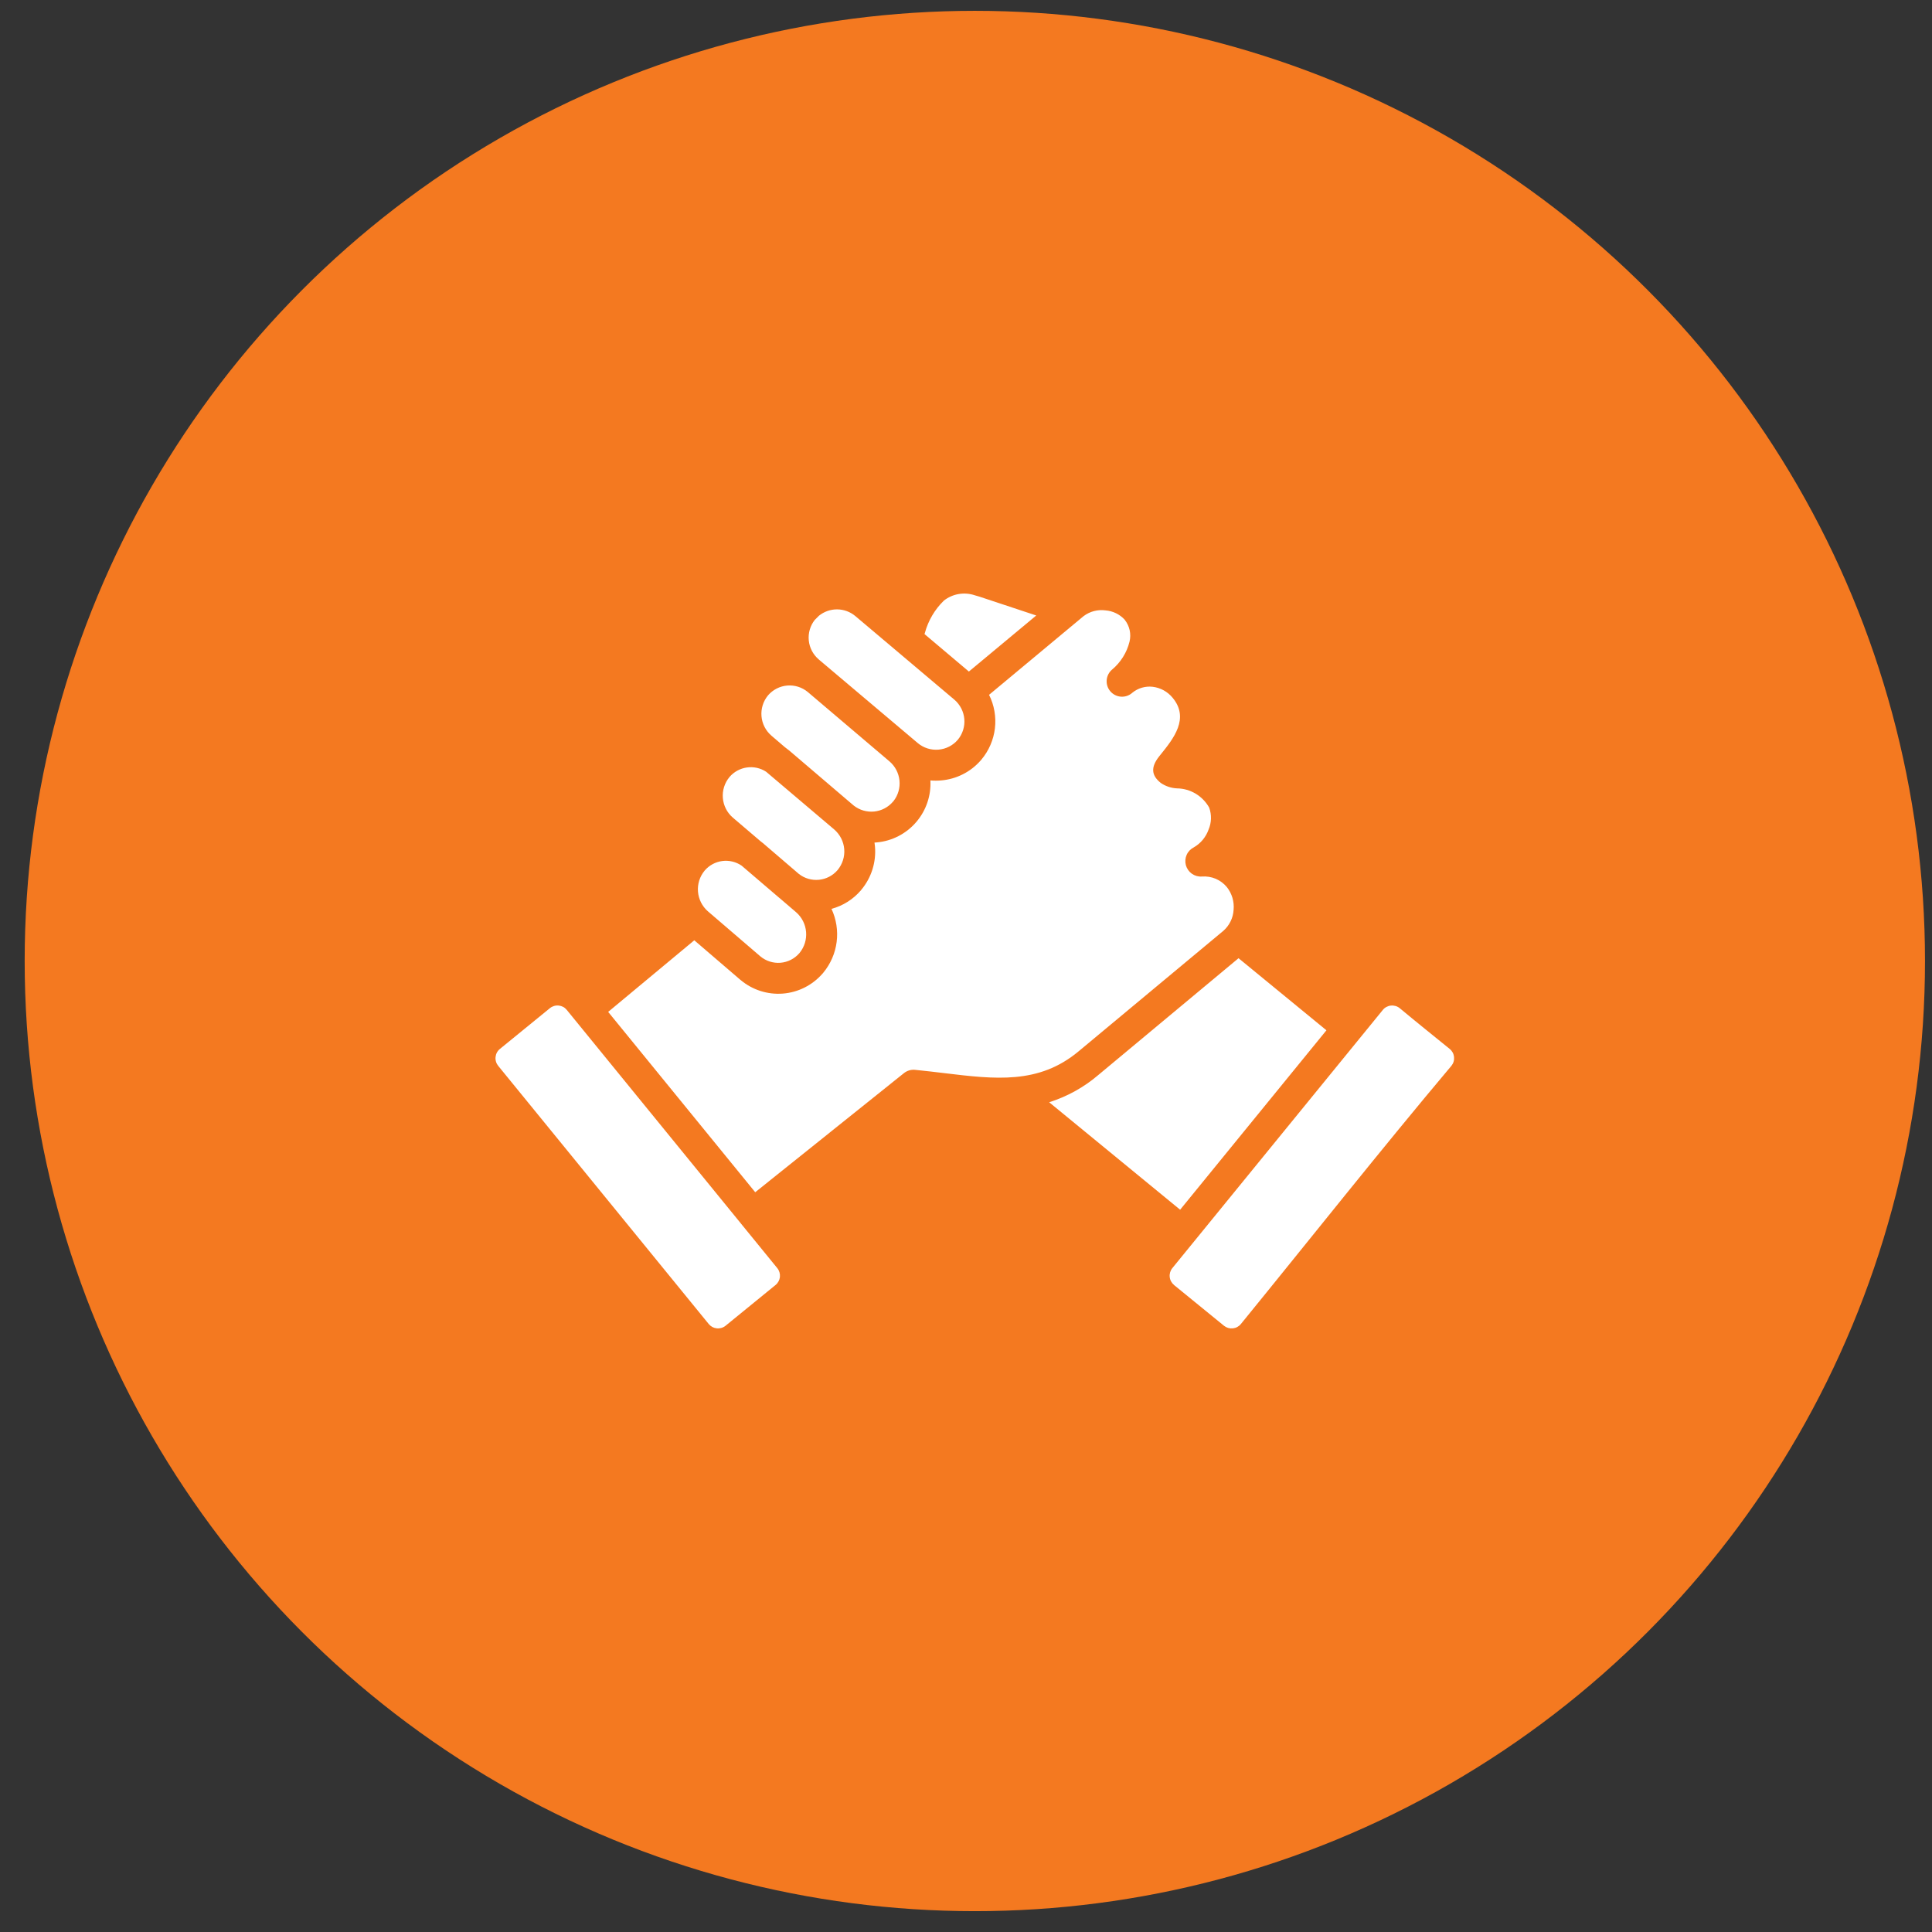
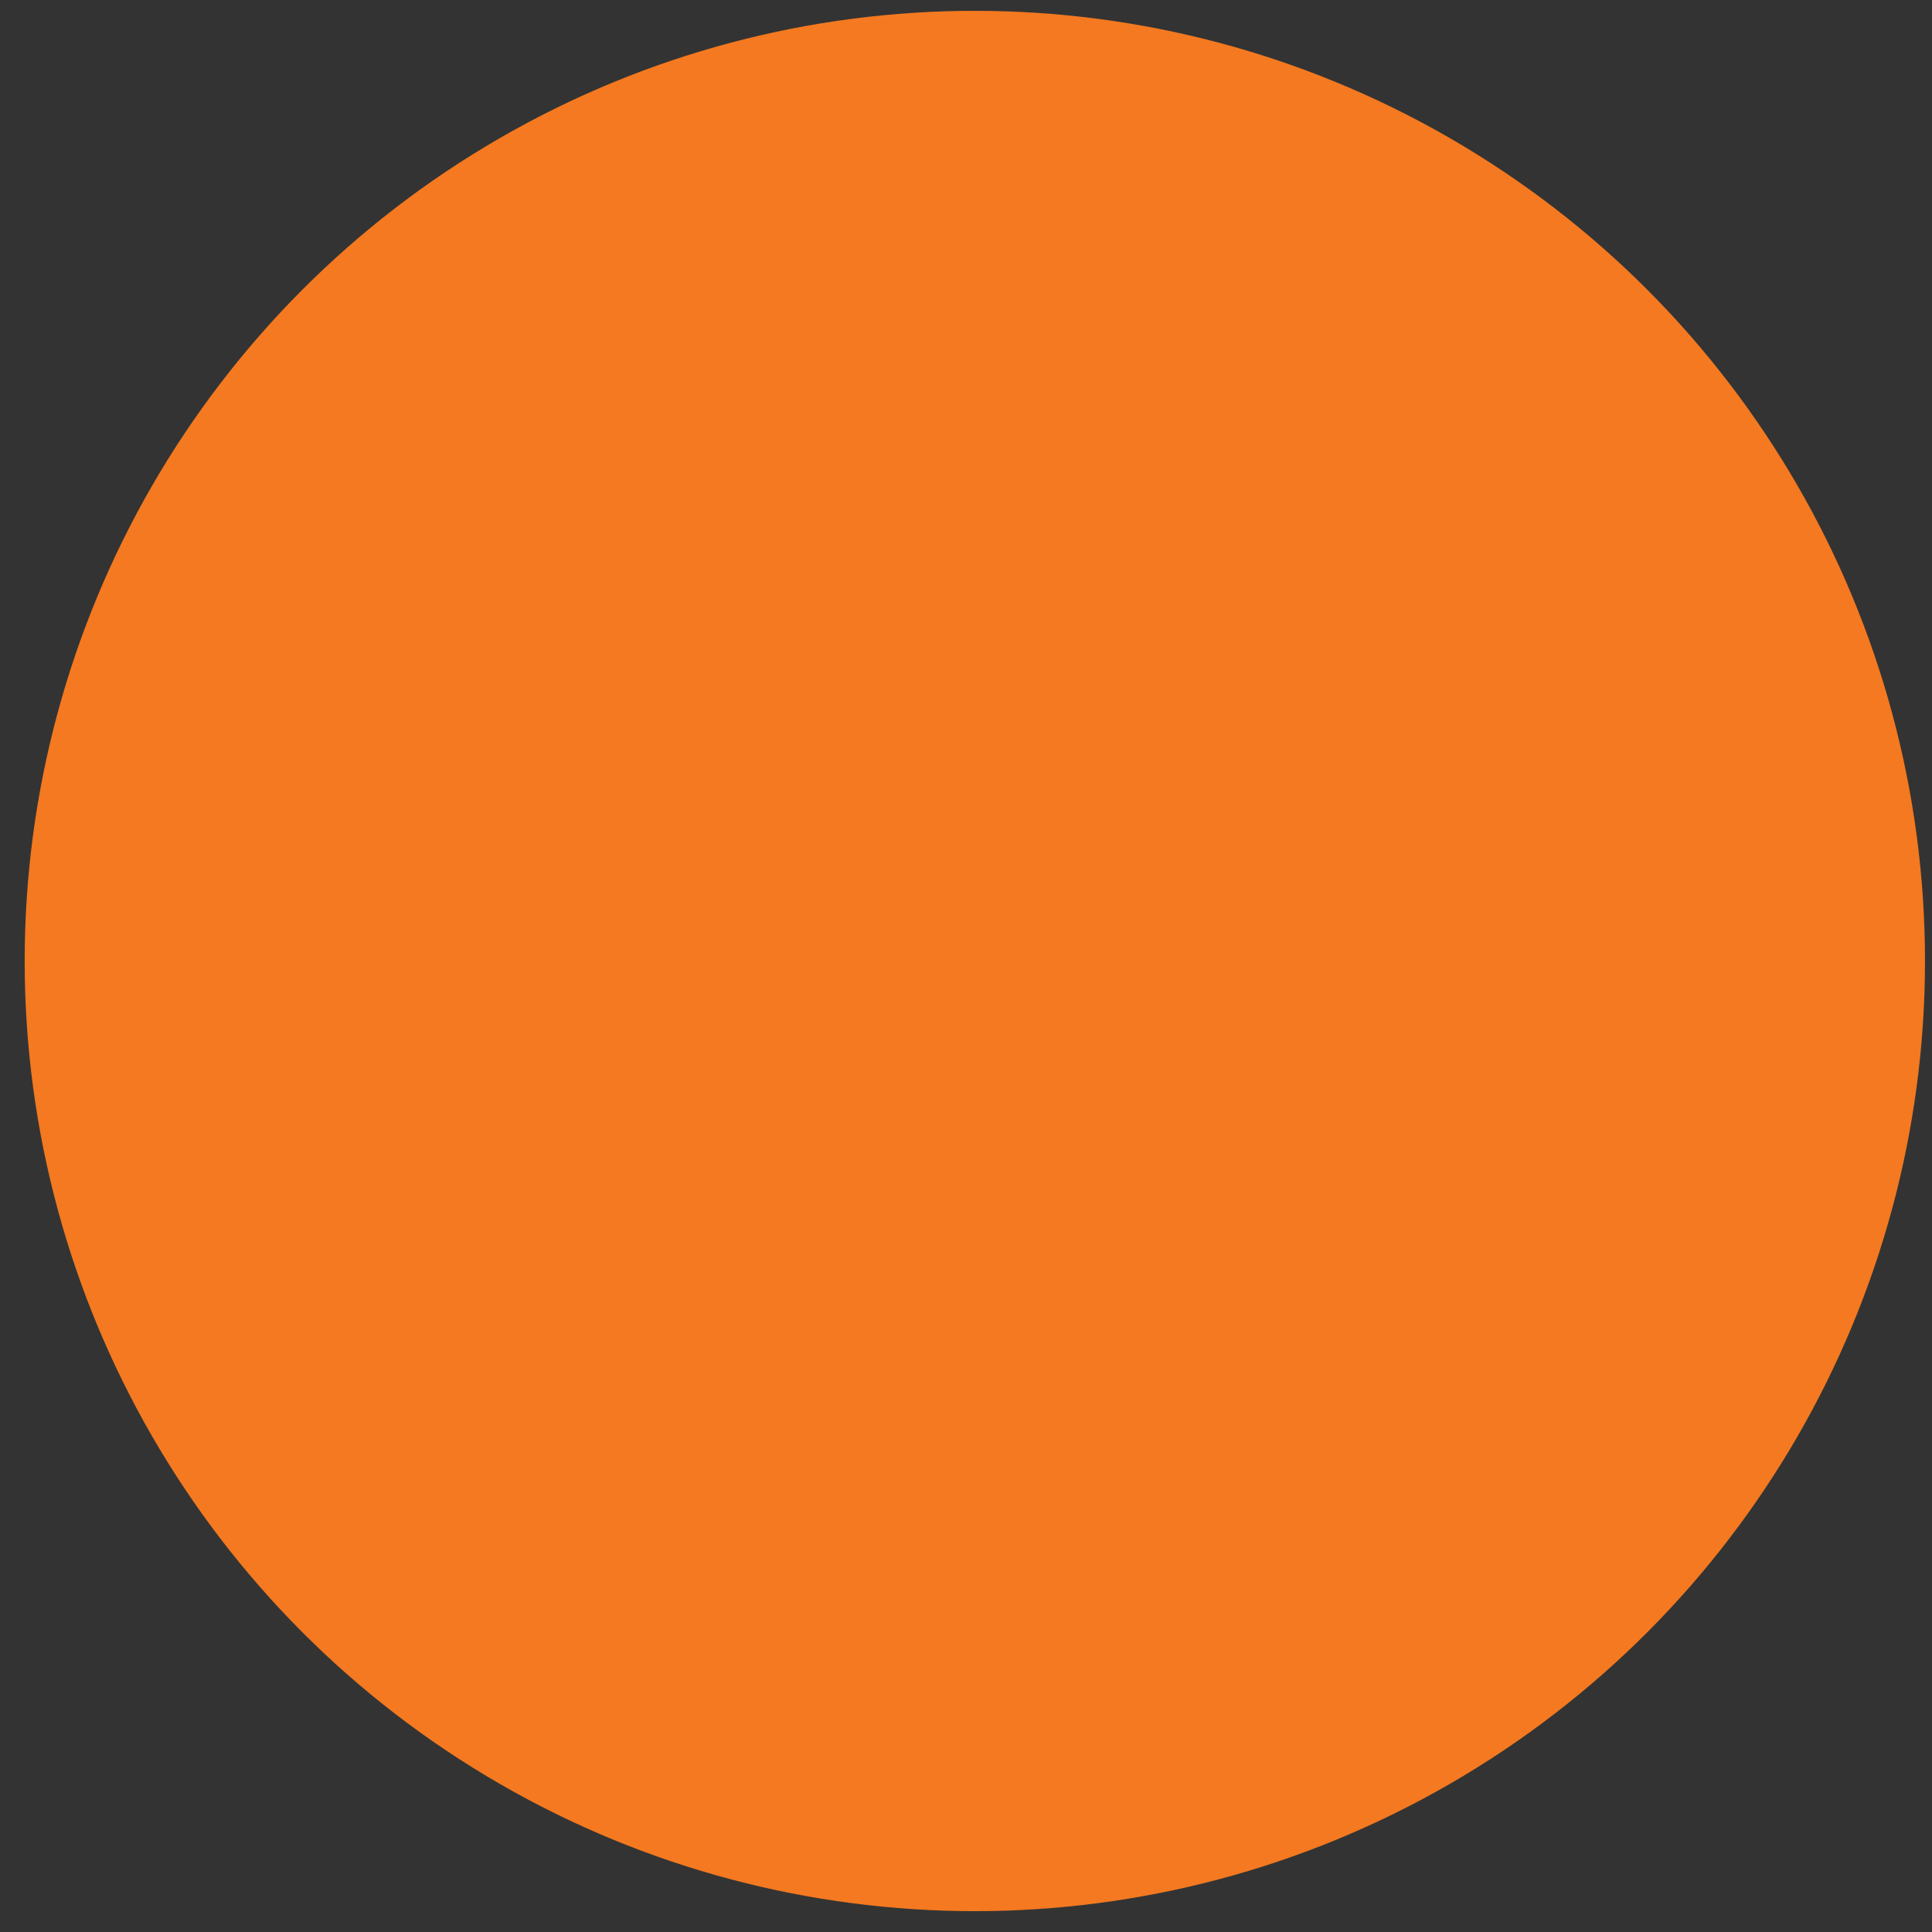
<svg xmlns="http://www.w3.org/2000/svg" width="61" height="61" viewBox="0 0 61 61" fill="none">
  <rect x="0" y="0" width="61" height="61" fill="#333333" stroke="none" />
  <circle cx="30.779" cy="30.342" r="30" fill="#F47920" />
-   <path fill-rule="evenodd" clip-rule="evenodd" d="M25.847 20.817C25.671 20.666 25.559 20.452 25.536 20.221C25.513 19.989 25.58 19.758 25.723 19.575L25.857 19.441C26.019 19.31 26.222 19.239 26.431 19.24C26.64 19.242 26.842 19.315 27.003 19.449L30.135 22.093C30.315 22.248 30.427 22.467 30.447 22.703C30.467 22.939 30.393 23.174 30.242 23.356C30.088 23.537 29.869 23.649 29.632 23.669C29.396 23.689 29.161 23.615 28.979 23.463L25.848 20.819L25.847 20.817ZM24.779 23.589C24.82 23.618 24.86 23.649 24.899 23.682H24.901L24.911 23.69L24.913 23.692L26.761 25.269L26.941 25.422L26.96 25.438C27.142 25.579 27.371 25.645 27.6 25.623C27.829 25.6 28.041 25.49 28.191 25.316L28.216 25.287C28.358 25.103 28.423 24.871 28.399 24.64C28.375 24.409 28.264 24.195 28.088 24.043L25.502 21.847C25.321 21.698 25.088 21.625 24.855 21.645C24.621 21.665 24.404 21.776 24.251 21.953L24.247 21.958C24.096 22.142 24.023 22.377 24.043 22.614C24.063 22.851 24.175 23.07 24.355 23.226L24.779 23.589ZM24.008 26.557C24.041 26.582 24.073 26.607 24.106 26.634L24.108 26.636L24.122 26.648V26.649L25.224 27.594C25.404 27.735 25.63 27.8 25.857 27.778C26.083 27.756 26.292 27.648 26.441 27.476L26.448 27.468C26.6 27.283 26.675 27.047 26.655 26.808C26.635 26.569 26.522 26.348 26.341 26.191L26.253 26.116L24.19 24.367C24.011 24.25 23.794 24.201 23.582 24.232C23.369 24.262 23.175 24.368 23.035 24.53L23.029 24.538C22.877 24.722 22.803 24.959 22.823 25.197C22.843 25.435 22.955 25.657 23.136 25.813L24.008 26.557ZM22.35 28.773L23.997 30.187L24.009 30.197C24.186 30.344 24.413 30.416 24.642 30.398C24.871 30.379 25.084 30.272 25.235 30.099L25.245 30.087C25.397 29.901 25.471 29.664 25.451 29.425C25.431 29.186 25.32 28.964 25.14 28.806L24.622 28.362C24.607 28.35 24.592 28.338 24.578 28.326L24.576 28.324L24.566 28.316L24.564 28.314L23.416 27.332C23.238 27.21 23.021 27.158 22.807 27.185C22.592 27.213 22.396 27.318 22.254 27.481L22.244 27.493C22.092 27.678 22.018 27.916 22.038 28.154C22.058 28.393 22.17 28.615 22.35 28.773ZM32.718 19.433L30.921 18.837C30.871 18.822 30.822 18.807 30.776 18.795C30.612 18.74 30.438 18.727 30.268 18.756C30.098 18.785 29.938 18.856 29.802 18.963C29.515 19.241 29.309 19.592 29.203 19.978L29.19 20.02L30.591 21.203L32.718 19.433ZM22.908 41.859L24.489 40.57C24.566 40.506 24.615 40.415 24.625 40.316C24.634 40.216 24.605 40.117 24.542 40.04L23.404 38.644L23.393 38.631L23.386 38.621L17.893 31.884C17.862 31.846 17.824 31.814 17.781 31.791C17.737 31.768 17.69 31.754 17.641 31.749C17.541 31.738 17.441 31.768 17.363 31.831L15.782 33.12C15.744 33.151 15.712 33.19 15.689 33.233C15.666 33.276 15.652 33.324 15.647 33.372C15.641 33.422 15.646 33.472 15.66 33.519C15.674 33.567 15.697 33.611 15.728 33.65L22.378 41.805C22.41 41.843 22.448 41.874 22.491 41.898C22.534 41.921 22.581 41.935 22.63 41.94C22.73 41.951 22.83 41.922 22.908 41.859ZM19.202 31.949L23.845 37.643L28.54 33.883C28.591 33.842 28.65 33.812 28.713 33.794C28.776 33.776 28.842 33.772 28.907 33.78C29.262 33.816 29.531 33.848 29.794 33.88C31.424 34.077 32.797 34.243 34.055 33.194L38.625 29.39C38.72 29.307 38.797 29.206 38.853 29.092C38.909 28.979 38.941 28.855 38.949 28.729C38.974 28.469 38.897 28.21 38.734 28.006C38.64 27.893 38.52 27.804 38.385 27.746C38.247 27.688 38.097 27.664 37.947 27.675C37.834 27.683 37.722 27.651 37.63 27.586C37.538 27.52 37.472 27.425 37.442 27.316C37.413 27.207 37.422 27.091 37.468 26.988C37.514 26.886 37.595 26.802 37.696 26.752C37.911 26.627 38.075 26.429 38.158 26.195C38.253 25.974 38.26 25.725 38.178 25.499C38.077 25.318 37.93 25.167 37.753 25.06C37.575 24.953 37.372 24.895 37.165 24.892C36.98 24.884 36.8 24.824 36.648 24.719C36.359 24.487 36.32 24.23 36.604 23.875L36.646 23.823C37.05 23.321 37.565 22.681 37.023 22.03C36.865 21.837 36.639 21.713 36.391 21.684C36.278 21.671 36.163 21.681 36.054 21.713C35.944 21.745 35.842 21.799 35.754 21.87L35.751 21.873L35.742 21.881C35.644 21.965 35.517 22.006 35.388 21.996C35.26 21.986 35.141 21.925 35.057 21.827C34.973 21.729 34.932 21.602 34.942 21.473C34.952 21.345 35.013 21.225 35.111 21.142C35.384 20.914 35.578 20.605 35.663 20.26C35.692 20.141 35.693 20.018 35.668 19.899C35.642 19.78 35.589 19.668 35.514 19.572C35.489 19.541 35.529 19.588 35.508 19.563C35.351 19.394 35.136 19.29 34.905 19.272C34.661 19.239 34.413 19.303 34.216 19.451L34.196 19.467L31.228 21.938C31.392 22.265 31.456 22.634 31.413 22.997C31.37 23.361 31.221 23.704 30.985 23.985C30.977 23.994 30.969 24.005 30.961 24.013C30.642 24.376 30.194 24.601 29.713 24.641C29.601 24.651 29.488 24.651 29.376 24.641C29.401 25.115 29.245 25.58 28.939 25.943L28.935 25.948C28.616 26.324 28.16 26.559 27.669 26.599C27.649 26.599 27.631 26.602 27.611 26.603C27.617 26.645 27.622 26.686 27.626 26.728C27.668 27.222 27.513 27.713 27.195 28.093L27.193 28.095L27.185 28.105V28.107C26.941 28.393 26.616 28.599 26.253 28.696C26.405 29.022 26.462 29.384 26.416 29.741C26.37 30.098 26.224 30.434 25.995 30.711L25.975 30.735L25.968 30.742C25.65 31.107 25.201 31.333 24.719 31.371C24.236 31.409 23.758 31.256 23.387 30.945L23.385 30.943L23.37 30.931L23.368 30.93L21.921 29.688L19.202 31.949ZM37.261 38.195L41.88 32.53L39.105 30.254L34.677 33.942C34.223 34.33 33.696 34.622 33.126 34.802L37.261 38.195ZM37.065 40.57L38.646 41.859C38.685 41.89 38.729 41.913 38.777 41.928C38.825 41.941 38.875 41.946 38.924 41.941C38.973 41.936 39.021 41.922 39.065 41.898C39.108 41.875 39.147 41.843 39.178 41.805C41.385 39.097 43.581 36.319 45.827 33.65C45.858 33.611 45.882 33.567 45.896 33.519C45.91 33.472 45.914 33.422 45.909 33.372C45.904 33.324 45.89 33.276 45.867 33.233C45.843 33.19 45.812 33.151 45.774 33.12C45.248 32.692 44.714 32.266 44.193 31.831C44.115 31.768 44.015 31.739 43.915 31.75C43.866 31.754 43.819 31.769 43.776 31.792C43.732 31.815 43.694 31.846 43.663 31.884L37.014 40.04C36.951 40.117 36.922 40.216 36.932 40.316C36.941 40.415 36.99 40.506 37.067 40.57H37.065Z" fill="white" />
</svg>